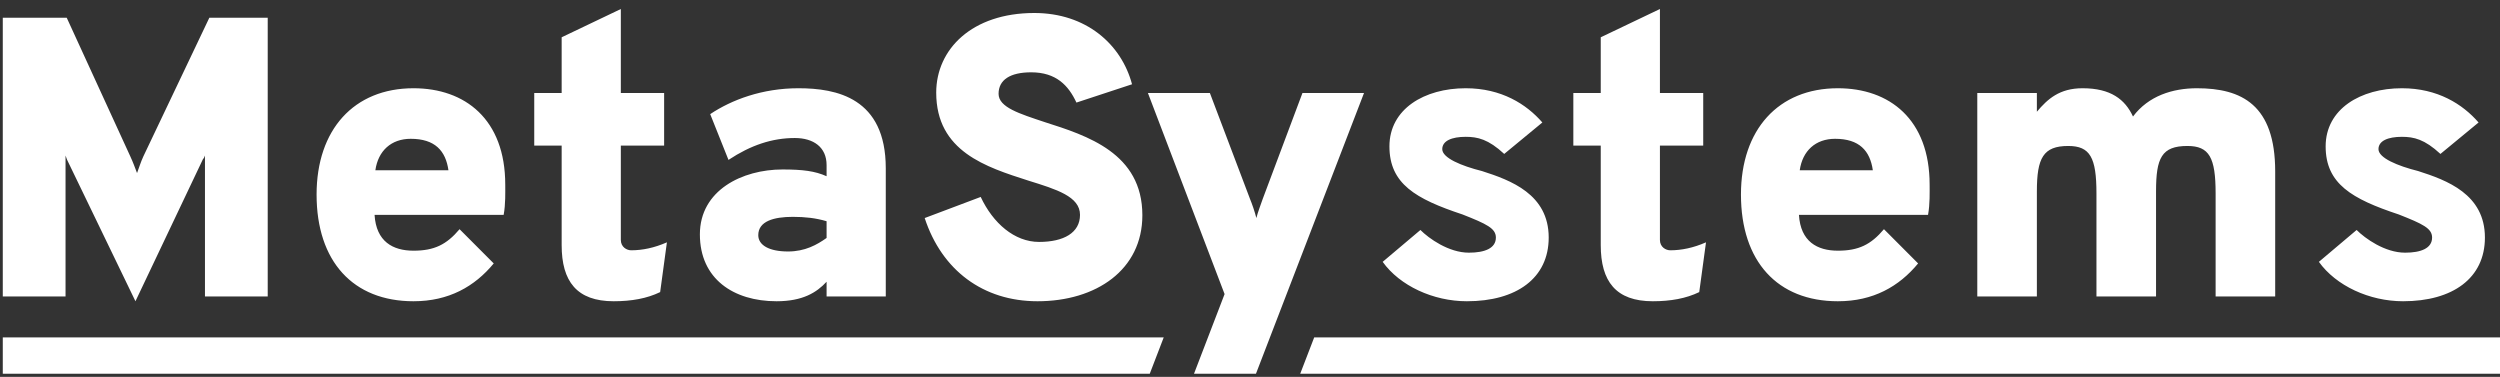
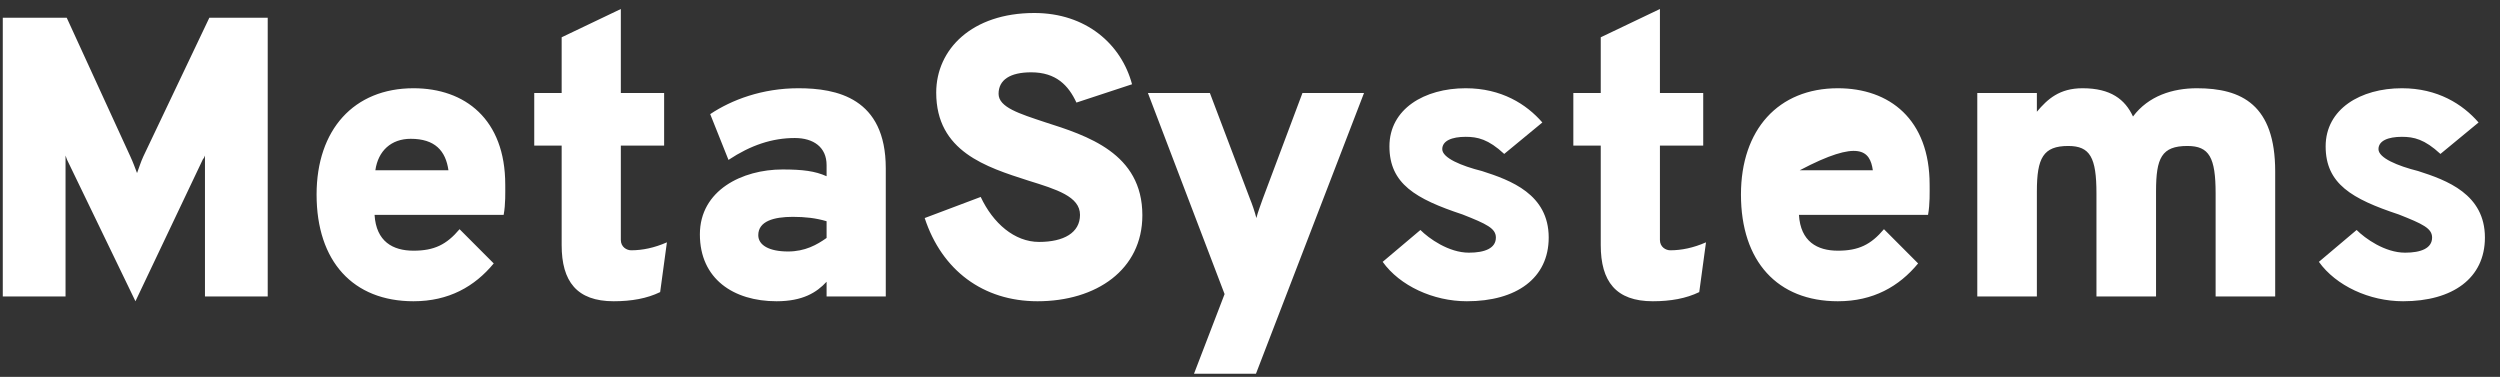
<svg xmlns="http://www.w3.org/2000/svg" width="272" height="41" viewBox="0 0 272 41" fill="none">
  <rect x="0" y="0" width="272" height="41" fill="#333333" stroke="none" />
-   <path d="M29.128 32.257V1.933H22.775L15.601 17.008C15.299 17.658 15.126 18.265 14.91 18.828C14.694 18.265 14.478 17.658 14.175 17.008L7.261 1.933H0.303V32.257H7.131V17.398V16.922C7.304 17.355 7.218 17.225 7.304 17.398L14.737 32.776L22.084 17.312C22.17 17.182 22.127 17.355 22.3 16.922V17.398V32.257H29.128ZM44.988 32.776C48.834 32.776 51.644 31.174 53.718 28.661L50.001 24.936C48.575 26.625 47.236 27.275 44.988 27.275C42.741 27.275 40.926 26.279 40.753 23.376H54.798C55.014 22.206 54.971 20.907 54.971 20.084C54.971 12.98 50.606 9.601 44.988 9.601C38.506 9.601 34.444 14.106 34.444 21.167C34.444 28.445 38.419 32.776 44.988 32.776ZM40.84 18.524C41.142 16.402 42.568 15.102 44.686 15.102C47.322 15.102 48.489 16.402 48.791 18.524H40.84ZM66.769 32.776C68.714 32.776 70.399 32.473 71.825 31.78L72.56 26.365C71.177 26.972 69.881 27.232 68.671 27.232C68.195 27.232 67.547 26.885 67.547 26.105V15.839H72.257V10.121H67.547V0.98L61.108 4.056V10.121H58.126V15.839H61.108V26.668C61.108 30.61 62.75 32.776 66.769 32.776ZM89.933 32.257H96.372V18.308C96.372 10.64 91.013 9.601 86.865 9.601C82.932 9.601 79.604 10.857 77.27 12.417L79.259 17.398C81.679 15.795 84.012 15.016 86.476 15.016C88.507 15.016 89.933 16.012 89.933 17.961V19.174C88.68 18.611 87.34 18.438 85.136 18.438C80.771 18.438 76.147 20.691 76.147 25.499C76.147 30.351 79.82 32.776 84.488 32.776C87.34 32.776 88.853 31.823 89.933 30.654V32.257ZM85.741 27.361C83.667 27.361 82.5 26.668 82.5 25.585C82.5 24.069 84.185 23.593 86.26 23.593C87.599 23.593 88.766 23.723 89.933 24.069V25.889C88.896 26.625 87.599 27.361 85.741 27.361ZM112.88 32.776C119.276 32.776 124.289 29.354 124.289 23.419C124.289 16.662 118.282 14.756 113.658 13.283C110.936 12.373 108.645 11.68 108.645 10.207C108.645 8.691 109.898 7.868 112.189 7.868C114.912 7.868 116.251 9.298 117.116 11.16L123.166 9.168C121.999 4.793 118.153 1.414 112.535 1.414C105.75 1.414 101.86 5.356 101.86 10.077C101.86 16.488 107.306 18.178 111.886 19.651C114.955 20.604 117.505 21.384 117.505 23.376C117.505 25.326 115.733 26.322 113.053 26.322C110.374 26.322 108.04 24.286 106.701 21.427L100.607 23.723C102.465 29.398 106.96 32.776 112.88 32.776ZM129.908 40.66H136.649L148.404 10.121H141.706L137.384 21.643C137.211 22.163 136.865 23.03 136.692 23.723C136.52 23.03 136.217 22.163 136.001 21.643L131.636 10.121H124.894L133.235 31.997L129.908 40.66ZM159.597 32.776C164.999 32.776 168.499 30.264 168.499 25.845C168.499 21.124 164.351 19.607 161.239 18.611C158.992 18.048 156.918 17.182 156.918 16.229C156.918 15.319 157.955 14.886 159.467 14.886C160.764 14.886 161.931 15.146 163.659 16.748L167.808 13.326C166.079 11.334 163.357 9.601 159.467 9.601C154.973 9.601 151.17 11.854 151.17 15.925C151.17 19.997 154.022 21.643 159.121 23.333C161.758 24.372 162.752 24.849 162.752 25.845C162.752 27.015 161.542 27.491 159.813 27.491C157.609 27.491 155.448 25.932 154.541 25.022L150.435 28.488C152.293 31.087 155.924 32.776 159.597 32.776ZM179.822 32.776C181.767 32.776 183.452 32.473 184.878 31.78L185.613 26.365C184.23 26.972 182.933 27.232 181.723 27.232C181.248 27.232 180.6 26.885 180.6 26.105V15.839H185.31V10.121H180.6V0.98L174.161 4.056V10.121H171.179V15.839H174.161V26.668C174.161 30.61 175.803 32.776 179.822 32.776ZM199.961 32.776C203.807 32.776 206.616 31.174 208.69 28.661L204.974 24.936C203.548 26.625 202.208 27.275 199.961 27.275C197.713 27.275 195.898 26.279 195.725 23.376H209.771C209.987 22.206 209.943 20.907 209.943 20.084C209.943 12.98 205.579 9.601 199.961 9.601C193.478 9.601 189.416 14.106 189.416 21.167C189.416 28.445 193.392 32.776 199.961 32.776ZM195.812 18.524C196.114 16.402 197.54 15.102 199.658 15.102C202.294 15.102 203.461 16.402 203.764 18.524H195.812ZM241.059 32.257H247.541V18.654C247.541 11.42 243.911 9.601 239.028 9.601C236.392 9.601 233.755 10.424 232.07 12.677C231.206 10.814 229.65 9.601 226.582 9.601C224.075 9.601 222.779 10.77 221.612 12.157V10.121H215.129V32.257H221.612V20.82C221.612 17.182 222.303 15.882 225.026 15.882C227.403 15.882 228.094 17.138 228.094 21.037V32.257H234.577V20.82C234.577 17.182 235.182 15.882 237.991 15.882C240.367 15.882 241.059 17.138 241.059 21.037V32.257ZM261.457 32.776C266.859 32.776 270.359 30.264 270.359 25.845C270.359 21.124 266.211 19.607 263.099 18.611C260.852 18.048 258.778 17.182 258.778 16.229C258.778 15.319 259.815 14.886 261.327 14.886C262.624 14.886 263.791 15.146 265.519 16.748L269.668 13.326C267.939 11.334 265.217 9.601 261.327 9.601C256.833 9.601 253.03 11.854 253.03 15.925C253.03 19.997 255.882 21.643 260.982 23.333C263.618 24.372 264.612 24.849 264.612 25.845C264.612 27.015 263.402 27.491 261.673 27.491C259.469 27.491 257.308 25.932 256.401 25.022L252.295 28.488C254.153 31.087 257.784 32.776 261.457 32.776Z" fill="white" />
-   <path fill-rule="evenodd" clip-rule="evenodd" d="M0.303 36.706H126.614L125.095 40.66H0.303V36.706Z" fill="white" />
-   <path fill-rule="evenodd" clip-rule="evenodd" d="M142.986 36.706H272V40.66H141.464L142.986 36.706Z" fill="white" />
+   <path d="M29.128 32.257V1.933H22.775L15.601 17.008C15.299 17.658 15.126 18.265 14.91 18.828C14.694 18.265 14.478 17.658 14.175 17.008L7.261 1.933H0.303V32.257H7.131V17.398V16.922C7.304 17.355 7.218 17.225 7.304 17.398L14.737 32.776L22.084 17.312C22.17 17.182 22.127 17.355 22.3 16.922V17.398V32.257H29.128ZM44.988 32.776C48.834 32.776 51.644 31.174 53.718 28.661L50.001 24.936C48.575 26.625 47.236 27.275 44.988 27.275C42.741 27.275 40.926 26.279 40.753 23.376H54.798C55.014 22.206 54.971 20.907 54.971 20.084C54.971 12.98 50.606 9.601 44.988 9.601C38.506 9.601 34.444 14.106 34.444 21.167C34.444 28.445 38.419 32.776 44.988 32.776ZM40.84 18.524C41.142 16.402 42.568 15.102 44.686 15.102C47.322 15.102 48.489 16.402 48.791 18.524H40.84ZM66.769 32.776C68.714 32.776 70.399 32.473 71.825 31.78L72.56 26.365C71.177 26.972 69.881 27.232 68.671 27.232C68.195 27.232 67.547 26.885 67.547 26.105V15.839H72.257V10.121H67.547V0.98L61.108 4.056V10.121H58.126V15.839H61.108V26.668C61.108 30.61 62.75 32.776 66.769 32.776ZM89.933 32.257H96.372V18.308C96.372 10.64 91.013 9.601 86.865 9.601C82.932 9.601 79.604 10.857 77.27 12.417L79.259 17.398C81.679 15.795 84.012 15.016 86.476 15.016C88.507 15.016 89.933 16.012 89.933 17.961V19.174C88.68 18.611 87.34 18.438 85.136 18.438C80.771 18.438 76.147 20.691 76.147 25.499C76.147 30.351 79.82 32.776 84.488 32.776C87.34 32.776 88.853 31.823 89.933 30.654V32.257ZM85.741 27.361C83.667 27.361 82.5 26.668 82.5 25.585C82.5 24.069 84.185 23.593 86.26 23.593C87.599 23.593 88.766 23.723 89.933 24.069V25.889C88.896 26.625 87.599 27.361 85.741 27.361ZM112.88 32.776C119.276 32.776 124.289 29.354 124.289 23.419C124.289 16.662 118.282 14.756 113.658 13.283C110.936 12.373 108.645 11.68 108.645 10.207C108.645 8.691 109.898 7.868 112.189 7.868C114.912 7.868 116.251 9.298 117.116 11.16L123.166 9.168C121.999 4.793 118.153 1.414 112.535 1.414C105.75 1.414 101.86 5.356 101.86 10.077C101.86 16.488 107.306 18.178 111.886 19.651C114.955 20.604 117.505 21.384 117.505 23.376C117.505 25.326 115.733 26.322 113.053 26.322C110.374 26.322 108.04 24.286 106.701 21.427L100.607 23.723C102.465 29.398 106.96 32.776 112.88 32.776ZM129.908 40.66H136.649L148.404 10.121H141.706L137.384 21.643C137.211 22.163 136.865 23.03 136.692 23.723C136.52 23.03 136.217 22.163 136.001 21.643L131.636 10.121H124.894L133.235 31.997L129.908 40.66ZM159.597 32.776C164.999 32.776 168.499 30.264 168.499 25.845C168.499 21.124 164.351 19.607 161.239 18.611C158.992 18.048 156.918 17.182 156.918 16.229C156.918 15.319 157.955 14.886 159.467 14.886C160.764 14.886 161.931 15.146 163.659 16.748L167.808 13.326C166.079 11.334 163.357 9.601 159.467 9.601C154.973 9.601 151.17 11.854 151.17 15.925C151.17 19.997 154.022 21.643 159.121 23.333C161.758 24.372 162.752 24.849 162.752 25.845C162.752 27.015 161.542 27.491 159.813 27.491C157.609 27.491 155.448 25.932 154.541 25.022L150.435 28.488C152.293 31.087 155.924 32.776 159.597 32.776ZM179.822 32.776C181.767 32.776 183.452 32.473 184.878 31.78L185.613 26.365C184.23 26.972 182.933 27.232 181.723 27.232C181.248 27.232 180.6 26.885 180.6 26.105V15.839H185.31V10.121H180.6V0.98L174.161 4.056V10.121H171.179V15.839H174.161V26.668C174.161 30.61 175.803 32.776 179.822 32.776ZM199.961 32.776C203.807 32.776 206.616 31.174 208.69 28.661L204.974 24.936C203.548 26.625 202.208 27.275 199.961 27.275C197.713 27.275 195.898 26.279 195.725 23.376H209.771C209.987 22.206 209.943 20.907 209.943 20.084C209.943 12.98 205.579 9.601 199.961 9.601C193.478 9.601 189.416 14.106 189.416 21.167C189.416 28.445 193.392 32.776 199.961 32.776ZM195.812 18.524C202.294 15.102 203.461 16.402 203.764 18.524H195.812ZM241.059 32.257H247.541V18.654C247.541 11.42 243.911 9.601 239.028 9.601C236.392 9.601 233.755 10.424 232.07 12.677C231.206 10.814 229.65 9.601 226.582 9.601C224.075 9.601 222.779 10.77 221.612 12.157V10.121H215.129V32.257H221.612V20.82C221.612 17.182 222.303 15.882 225.026 15.882C227.403 15.882 228.094 17.138 228.094 21.037V32.257H234.577V20.82C234.577 17.182 235.182 15.882 237.991 15.882C240.367 15.882 241.059 17.138 241.059 21.037V32.257ZM261.457 32.776C266.859 32.776 270.359 30.264 270.359 25.845C270.359 21.124 266.211 19.607 263.099 18.611C260.852 18.048 258.778 17.182 258.778 16.229C258.778 15.319 259.815 14.886 261.327 14.886C262.624 14.886 263.791 15.146 265.519 16.748L269.668 13.326C267.939 11.334 265.217 9.601 261.327 9.601C256.833 9.601 253.03 11.854 253.03 15.925C253.03 19.997 255.882 21.643 260.982 23.333C263.618 24.372 264.612 24.849 264.612 25.845C264.612 27.015 263.402 27.491 261.673 27.491C259.469 27.491 257.308 25.932 256.401 25.022L252.295 28.488C254.153 31.087 257.784 32.776 261.457 32.776Z" fill="white" />
</svg>